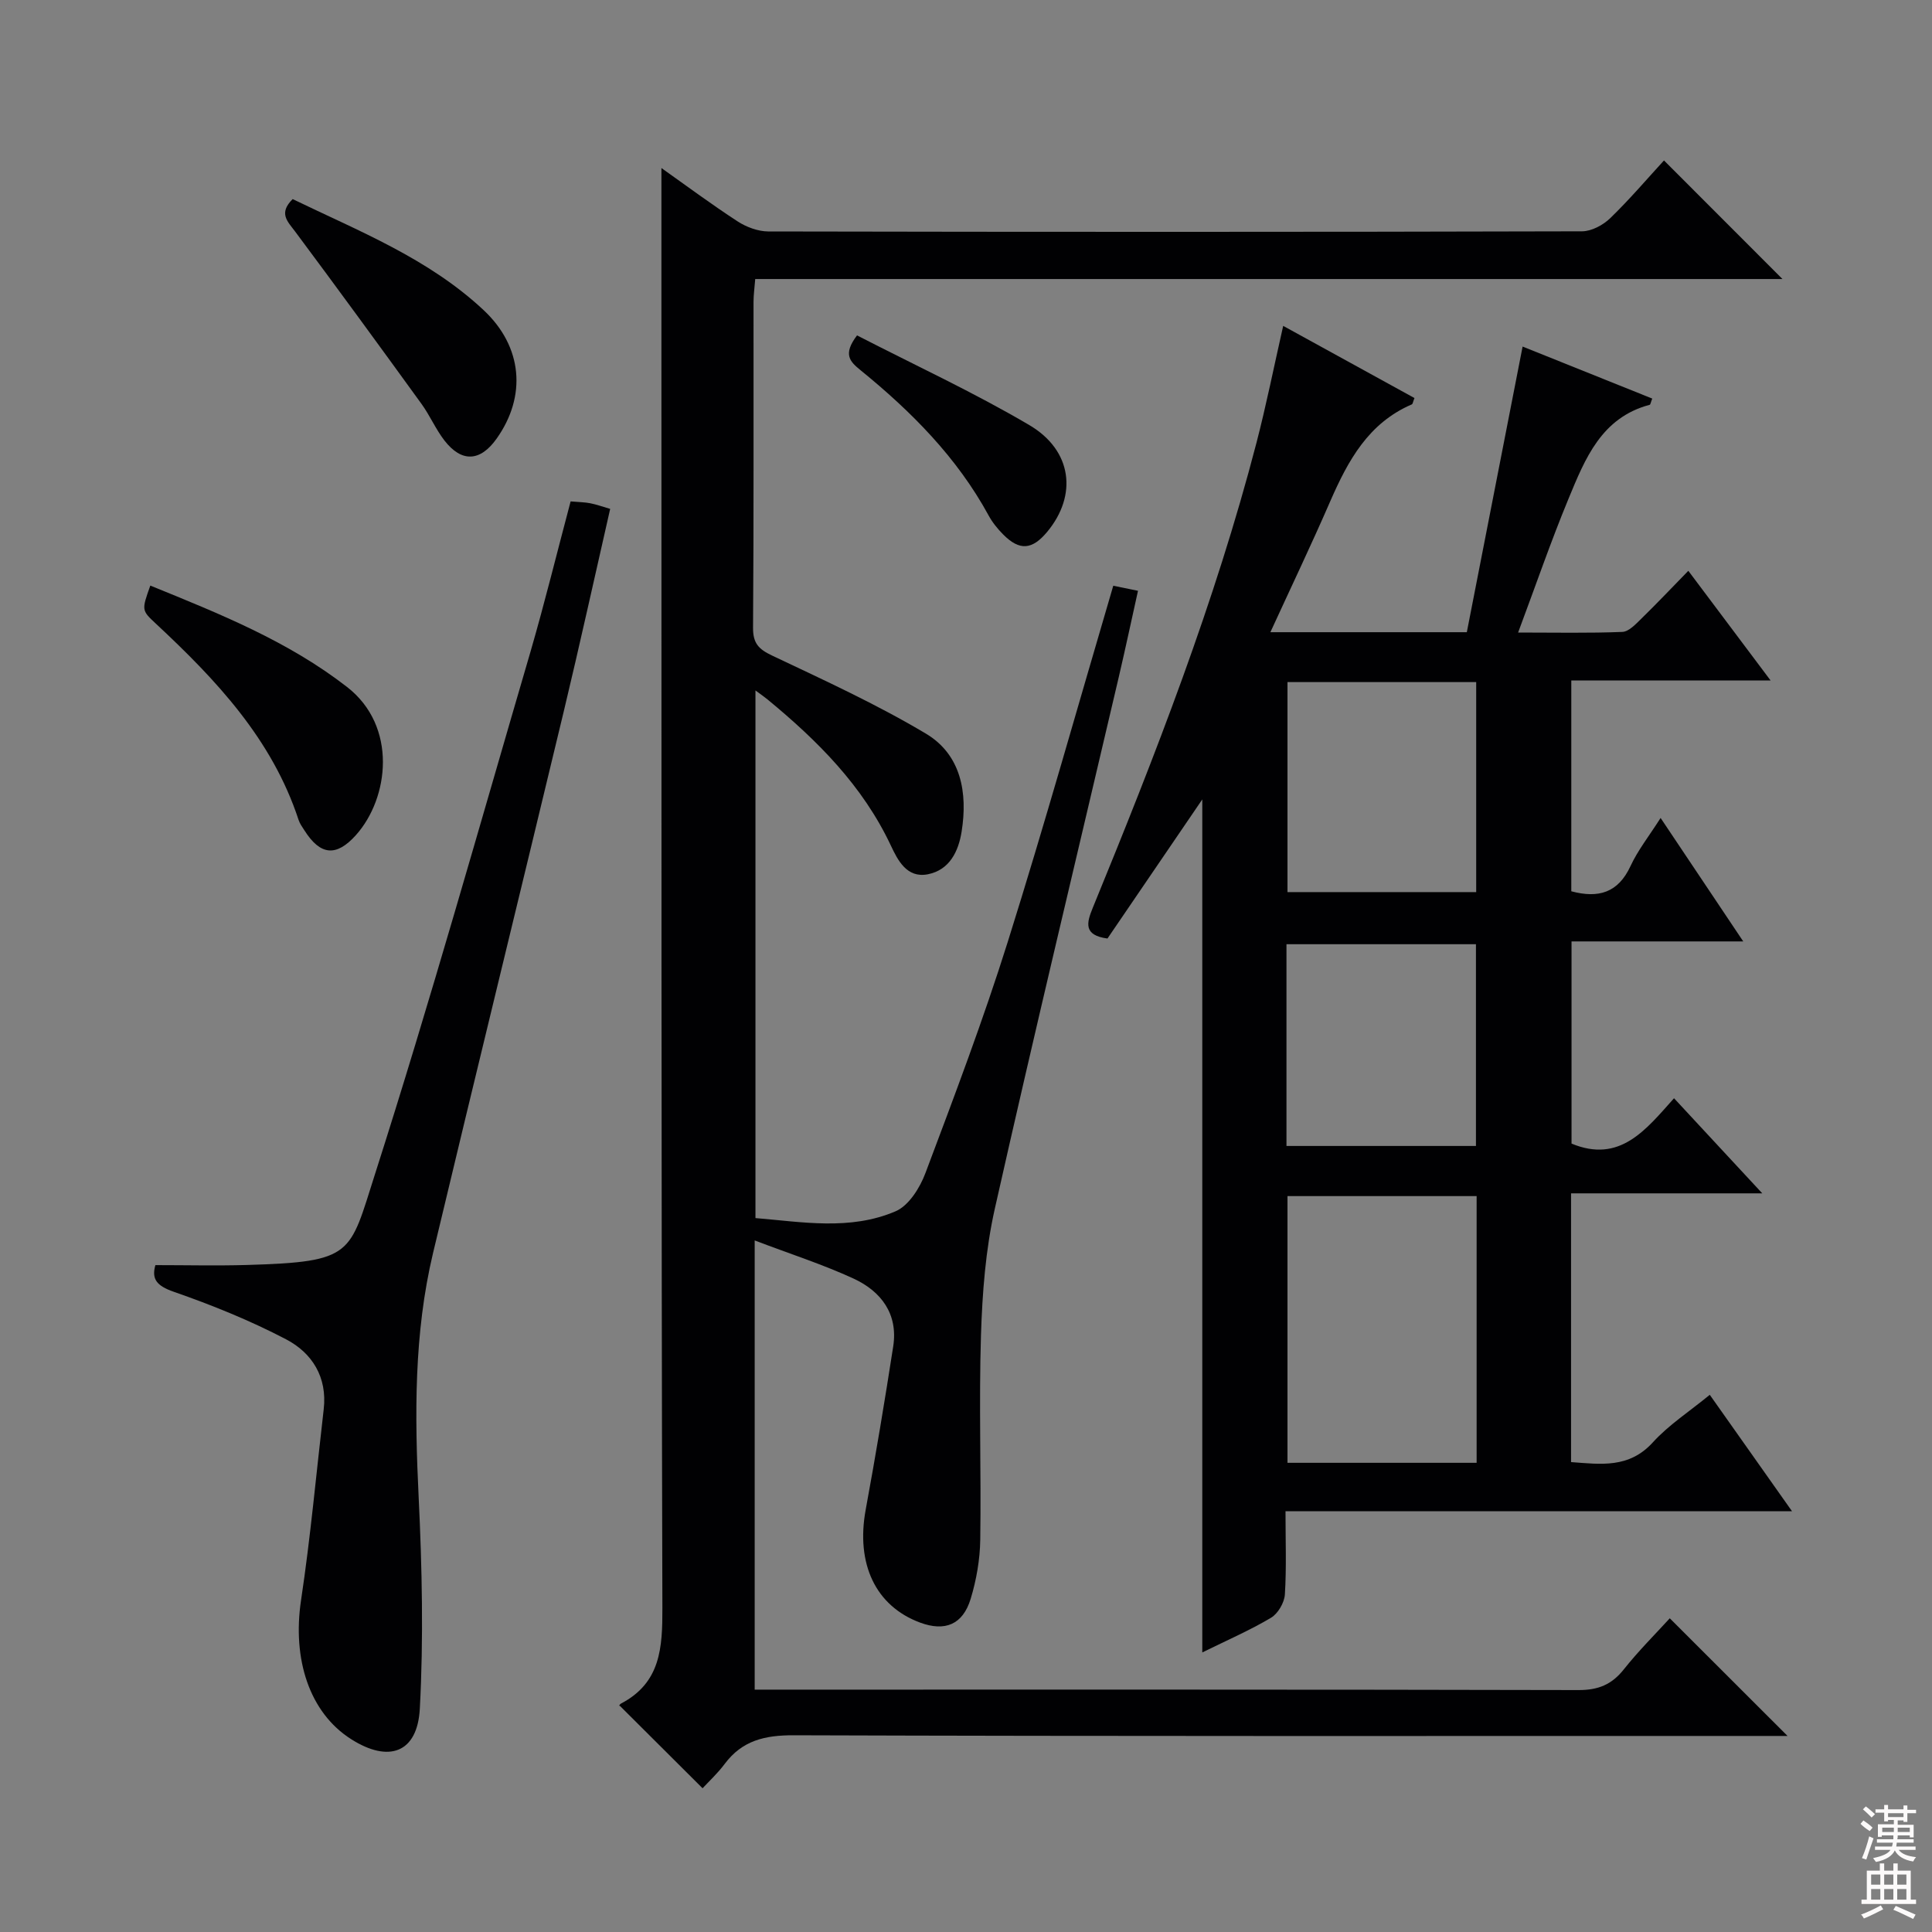
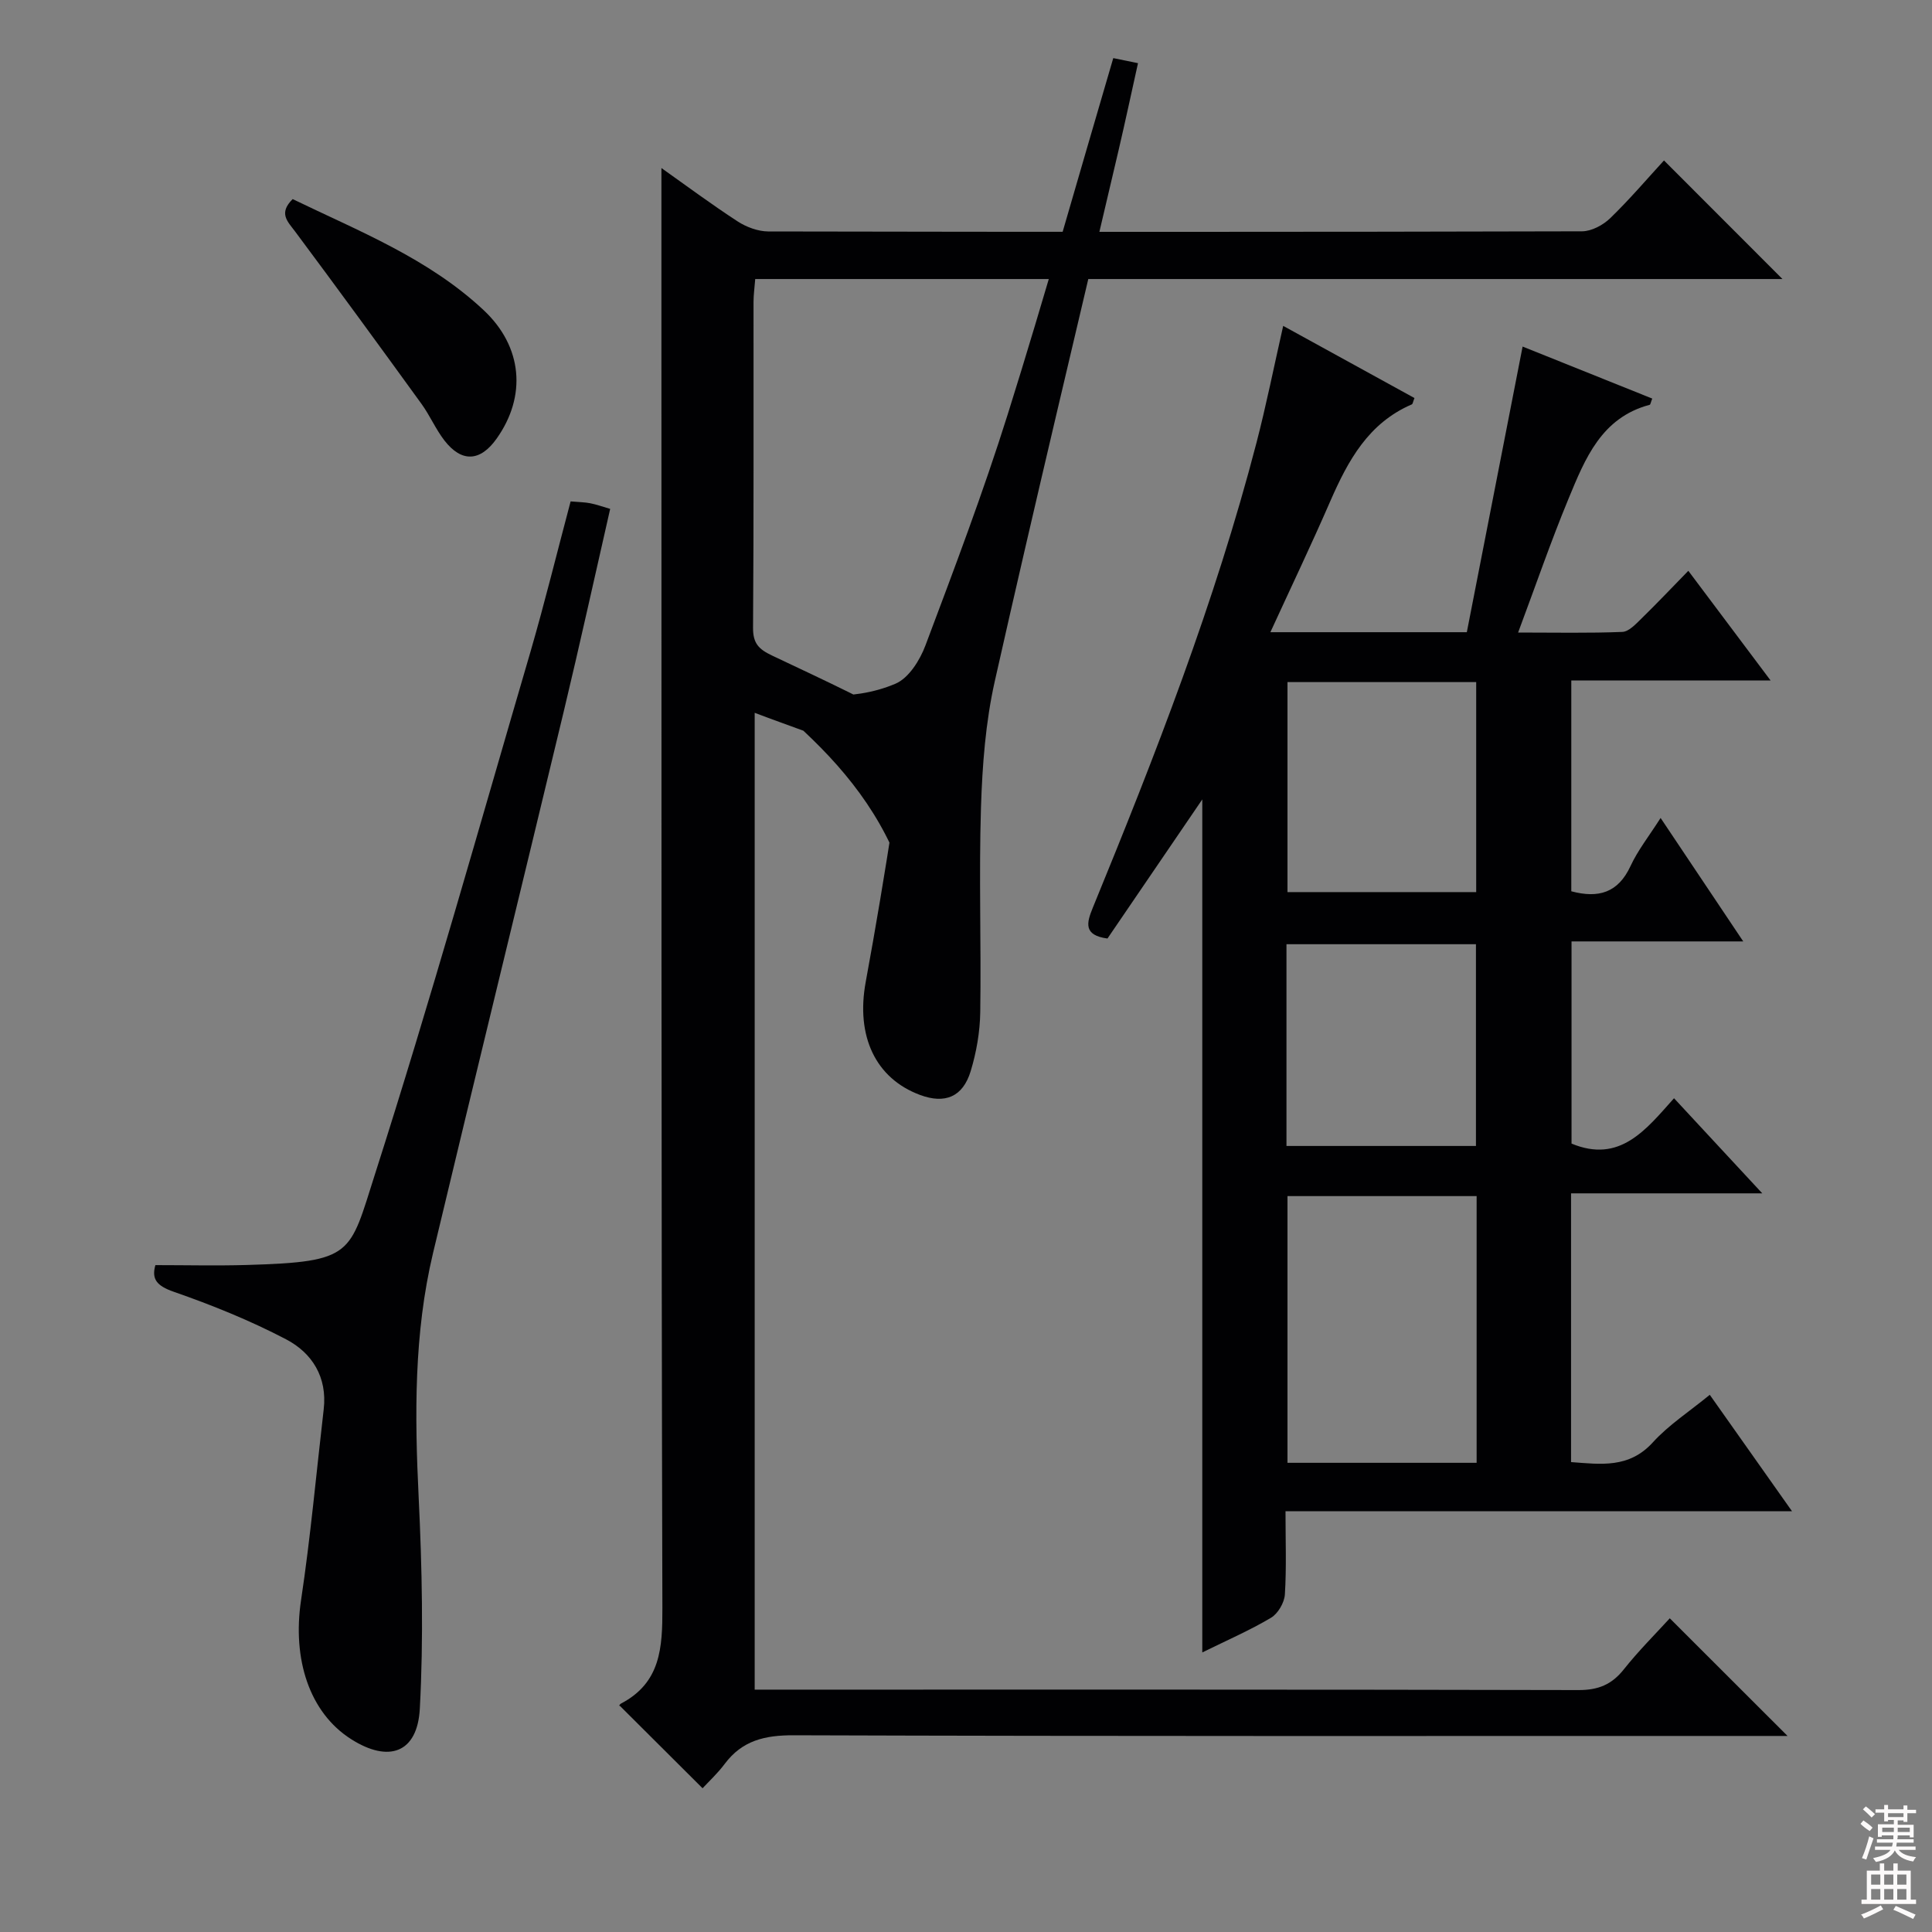
<svg xmlns="http://www.w3.org/2000/svg" enable-background="new 0 0 400 400" viewBox="0 0 400 400">
  <rect x="0" y="0" width="400" height="400" fill="#808080" stroke="none" />
  <g fill="#010103">
-     <path d="m156.25 256.82v93h5.59c54.99 0 109.99-.04 164.98.09 4.07.01 6.87-1.13 9.37-4.28 3.1-3.9 6.65-7.43 9.52-10.58 8.1 8.1 16.15 16.14 24.38 24.36-1.27 0-3.28 0-5.28 0-66.83 0-133.65.08-200.48-.14-5.98-.02-10.66 1.07-14.29 5.93-1.49 1.99-3.35 3.7-4.58 5.04-5.86-5.84-11.42-11.38-17.18-17.12-.23.36-.07-.22.3-.42 8.21-4.31 8.58-11.54 8.56-19.78-.24-88.49-.18-176.98-.2-265.47 0-10.78 0-21.56 0-32.66 5.03 3.56 10.29 7.48 15.78 11.05 1.82 1.18 4.22 2.07 6.35 2.08 56.16.11 112.32.12 168.48-.03 1.97-.01 4.36-1.29 5.83-2.72 4.05-3.92 7.71-8.23 11.13-11.95 8.36 8.37 16.53 16.55 24.53 24.55-70.18 0-141.19 0-212.68 0-.14 1.87-.35 3.28-.35 4.7-.02 22.5.06 45-.1 67.49-.02 3.21 1.13 4.43 3.93 5.76 10.76 5.1 21.64 10.08 31.84 16.16 7.32 4.36 8.7 12.26 7.41 20.32-.65 4.05-2.48 7.92-6.99 8.81-4.37.86-6.25-2.96-7.66-5.95-5.84-12.41-15.19-21.73-25.55-30.26-.63-.52-1.32-.99-2.48-1.85v109.24c9.63.79 19.57 2.64 29.02-1.41 2.73-1.17 5.04-4.87 6.18-7.93 5.96-15.84 11.96-31.69 17.03-47.83 7.66-24.37 14.55-48.98 21.85-73.75 1.35.28 2.9.6 5.12 1.05-1.35 6.06-2.61 11.99-3.99 17.9-8.58 36.66-17.39 73.28-25.65 110.01-1.92 8.53-2.59 17.44-2.87 26.2-.44 14.11.06 28.25-.15 42.37-.06 4.09-.79 8.29-1.98 12.21-1.63 5.36-5.33 6.84-10.48 4.93-9.23-3.43-13.31-12.17-11.26-23.36 2.07-11.24 3.95-22.52 5.7-33.82 1.04-6.72-2.5-11.39-8.18-14.03-6.37-2.94-13.15-5.11-20.5-7.91z" />
+     <path d="m156.25 256.82v93h5.59c54.99 0 109.99-.04 164.98.09 4.07.01 6.87-1.13 9.37-4.28 3.1-3.9 6.65-7.43 9.52-10.58 8.1 8.1 16.15 16.14 24.38 24.36-1.27 0-3.28 0-5.28 0-66.83 0-133.65.08-200.48-.14-5.98-.02-10.66 1.07-14.29 5.93-1.49 1.99-3.35 3.7-4.58 5.04-5.86-5.84-11.42-11.38-17.18-17.12-.23.36-.07-.22.3-.42 8.21-4.31 8.58-11.54 8.56-19.78-.24-88.49-.18-176.98-.2-265.47 0-10.78 0-21.56 0-32.66 5.03 3.56 10.29 7.48 15.78 11.05 1.82 1.18 4.22 2.07 6.35 2.08 56.16.11 112.32.12 168.48-.03 1.97-.01 4.36-1.29 5.83-2.72 4.05-3.92 7.71-8.23 11.13-11.95 8.36 8.37 16.53 16.55 24.53 24.55-70.18 0-141.19 0-212.68 0-.14 1.87-.35 3.28-.35 4.7-.02 22.5.06 45-.1 67.49-.02 3.21 1.13 4.43 3.93 5.76 10.76 5.1 21.64 10.08 31.84 16.16 7.32 4.36 8.7 12.26 7.41 20.32-.65 4.05-2.48 7.92-6.99 8.81-4.37.86-6.25-2.96-7.66-5.95-5.84-12.41-15.19-21.73-25.55-30.26-.63-.52-1.32-.99-2.48-1.85c9.63.79 19.57 2.64 29.02-1.41 2.73-1.17 5.04-4.87 6.18-7.93 5.96-15.84 11.96-31.69 17.03-47.83 7.66-24.37 14.55-48.98 21.85-73.75 1.35.28 2.9.6 5.12 1.05-1.35 6.06-2.61 11.99-3.99 17.9-8.58 36.66-17.39 73.28-25.65 110.01-1.92 8.53-2.59 17.44-2.87 26.2-.44 14.11.06 28.25-.15 42.37-.06 4.09-.79 8.29-1.98 12.21-1.63 5.36-5.33 6.84-10.48 4.93-9.23-3.43-13.31-12.17-11.26-23.36 2.07-11.24 3.95-22.52 5.7-33.82 1.04-6.72-2.5-11.39-8.18-14.03-6.37-2.94-13.15-5.11-20.5-7.91z" />
    <path d="m263.02 130.89h40.67c3.81-19.51 7.64-39.12 11.55-59.14 9.13 3.66 17.99 7.22 26.84 10.77-.31.78-.37 1.25-.53 1.29-10.01 2.65-13.38 11.18-16.79 19.41-3.67 8.86-6.79 17.95-10.45 27.74 7.76 0 14.68.15 21.57-.13 1.35-.05 2.78-1.61 3.93-2.73 3.2-3.12 6.27-6.37 9.74-9.92 5.72 7.63 11.08 14.77 17.03 22.7-14.25 0-27.6 0-41.26 0v43.65c5.61 1.5 9.69.32 12.25-5.2 1.52-3.29 3.84-6.21 6.24-9.98 5.7 8.52 11.17 16.68 17.11 25.56-12.34 0-23.76 0-35.55 0v41.86c10.01 4.14 15.36-2.84 21.22-9.39 5.99 6.45 11.69 12.6 18.27 19.69-13.92 0-26.62 0-39.59 0v55.64c6.14.45 12 1.35 16.94-4.09 3.29-3.62 7.55-6.37 11.78-9.84 5.67 8.02 11.08 15.68 17.03 24.11-35.31 0-69.7 0-104.87 0 0 6.05.22 11.66-.13 17.23-.11 1.7-1.43 3.96-2.87 4.82-4.36 2.59-9.05 4.63-14.23 7.18 0-59.08 0-117.44 0-176.61-6.93 10.16-13.34 19.57-19.63 28.8-5.01-.67-4.33-3.23-3.04-6.37 12.92-31.5 25.29-63.21 33.88-96.23 2.04-7.85 3.63-15.82 5.54-24.24 9.05 4.97 18.13 9.96 27.18 14.94-.31.77-.35 1.24-.56 1.32-8.96 3.85-13.18 11.6-16.84 19.97-3.88 8.93-8.08 17.72-12.43 27.19zm42.7 171.97c0-18.72 0-36.94 0-55.22-13.28 0-26.29 0-39.16 0v55.22zm-39.16-161.64v43.48h39.07c0-14.65 0-28.99 0-43.48-13.12 0-25.88 0-39.07 0zm-.21 96.04h39.23c0-14.22 0-28.11 0-41.77-13.32 0-26.22 0-39.23 0z" />
    <path d="m118.14 103.81c1.8.16 2.98.16 4.1.39 1.27.25 2.5.7 4.09 1.16-3.23 14.14-6.28 28.05-9.6 41.89-8.98 37.41-18.15 74.78-27.08 112.2-3.96 16.65-3.8 33.55-2.97 50.55.7 14.56 1.02 29.21.24 43.75-.49 9.2-6.44 11.28-14.23 6.32-8.61-5.48-12.2-16.51-10.36-28.77 1.97-13.12 3.16-26.35 4.69-39.53.77-6.64-2.4-11.66-7.79-14.48-7.45-3.9-15.33-7.08-23.28-9.85-3.52-1.23-4.6-2.62-3.78-5.51 6.45 0 12.7.15 18.95-.03 22.17-.65 21.18-2.13 26.51-18.78 11.47-35.85 21.64-72.12 32.22-108.25 2.95-10.17 5.47-20.46 8.29-31.06z" />
-     <path d="m31.12 121.24c14.42 5.86 28.53 11.52 40.73 20.99 10.48 8.13 8.71 23 1.84 30.67-4.07 4.54-7.37 4.22-10.67-.99-.44-.69-.95-1.38-1.2-2.15-5.48-16.72-17.06-28.99-29.54-40.63-2.99-2.78-2.97-2.8-1.16-7.89z" />
    <path d="m60.59 41.22c13.67 6.62 28.1 12.27 39.55 23 8.08 7.57 8.91 17.81 2.69 26.58-3.39 4.79-7.25 5.01-10.83.38-1.81-2.35-3-5.17-4.75-7.58-8.65-11.94-17.34-23.85-26.15-35.67-1.57-2.1-3.48-3.76-.51-6.71z" />
-     <path d="m177.44 69.44c11.98 6.17 24.16 11.79 35.67 18.57 8.93 5.26 9.96 14.56 3.71 22.09-3.13 3.77-5.74 3.97-9.13.55-1.15-1.16-2.23-2.49-3.01-3.93-6.56-12.04-16.01-21.53-26.51-30.07-2.18-1.78-3.74-3.25-.73-7.21z" />
  </g>
  <path d="m385.2 377.6.6-.7c.6.4 1.3.9 1.9 1.5l-.6.7c-.8-.5-1.4-1-1.9-1.5zm.3 7.1c.6-1.4 1.1-2.9 1.5-4.5.3.1.6.3.9.4-.5 1.4-1 2.9-1.5 4.4zm.2-10.1.6-.6c.7.5 1.3 1.1 1.9 1.6l-.7.7c-.6-.6-1.2-1.2-1.8-1.7zm8.4-.8h.8v.9h1.8v.7h-1.8v1.8h-.8v-.3h-1.2v.9h3.3v2.6h-.8v-.4h-2.5c0 .3 0 .6-.1.8h3.4v.7h-3.5c0 .3-.1.6-.1.8h4v.7h-3.5c.7.9 1.9 1.3 3.6 1.5-.2.2-.4.5-.6.9-1.9-.3-3.2-1.1-3.8-2.3-.5 1.1-1.8 2-3.9 2.4-.2-.3-.4-.5-.6-.8 1.9-.4 3.1-.9 3.6-1.7h-3.2v-.7h3.5c.1-.2.1-.5.2-.8h-3.3v-.7h3.4c0-.2 0-.5 0-.8h-2.4v.3h-.8v-2.6h3.3v-.9h-1.2v.3h-.8v-1.8h-1.8v-.7h1.8v-.9h.8v.9h3.2zm-4.4 5.5h2.4c0-.3 0-.6 0-.9h-2.4zm1.2-3.1h3.2v-.8h-3.2zm4.4 2.2h-2.4v.9h2.5v-.9z" fill="#fcfafa" />
  <path d="m389.2 385.8h.9v1.5h1.9v-1.5h.9v1.5h2.7v6h1.1v.9h-11.3v-.9h1.1v-6h2.7zm.2 8.7.5.8c-1.2.6-2.5 1.3-4 1.9-.2-.3-.3-.6-.6-.8 1.6-.6 3-1.3 4.1-1.9zm-2-4.3h1.9v-2.1h-1.9zm0 3.1h1.9v-2.2h-1.9zm2.7-3.1h1.9v-2.1h-1.9zm0 3.1h1.9v-2.2h-1.9zm2.4 1.3c1.4.6 2.7 1.2 4.1 1.8l-.5.9c-1.5-.7-2.8-1.4-4.1-1.9zm2.2-6.5h-1.9v2.1h1.9zm-1.9 5.2h1.9v-2.2h-1.9z" fill="#fcfafa" />
</svg>